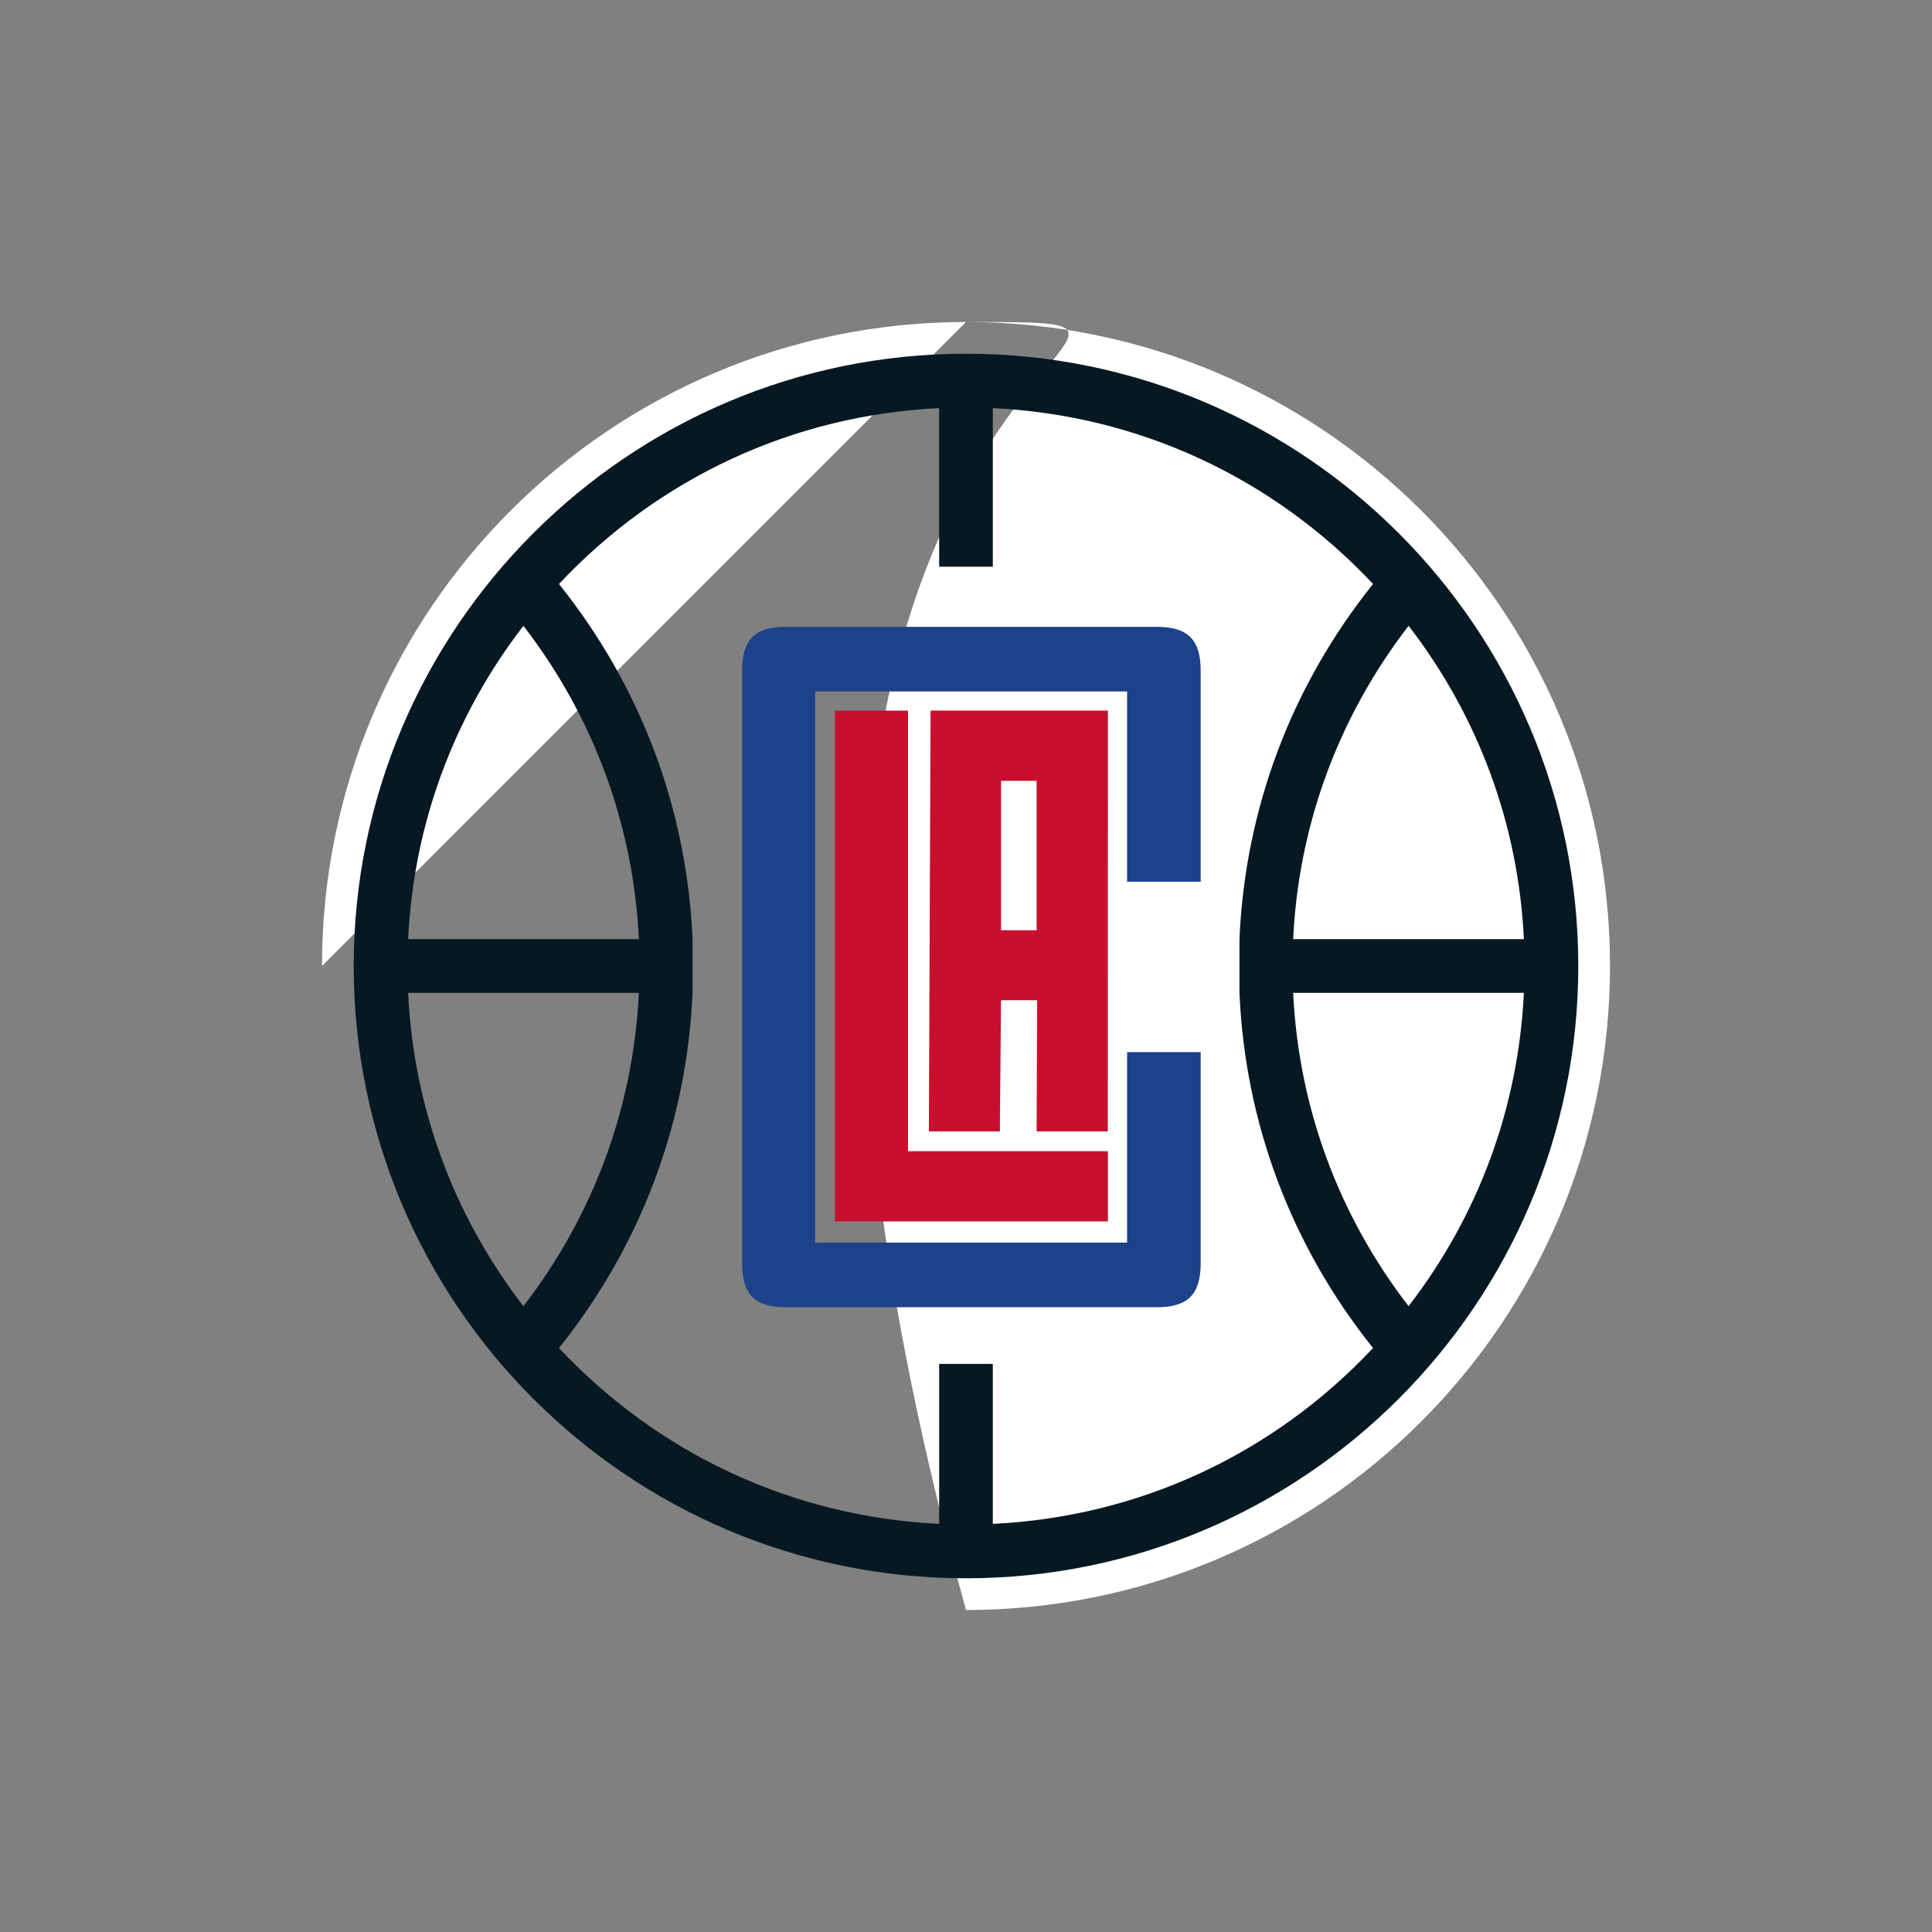
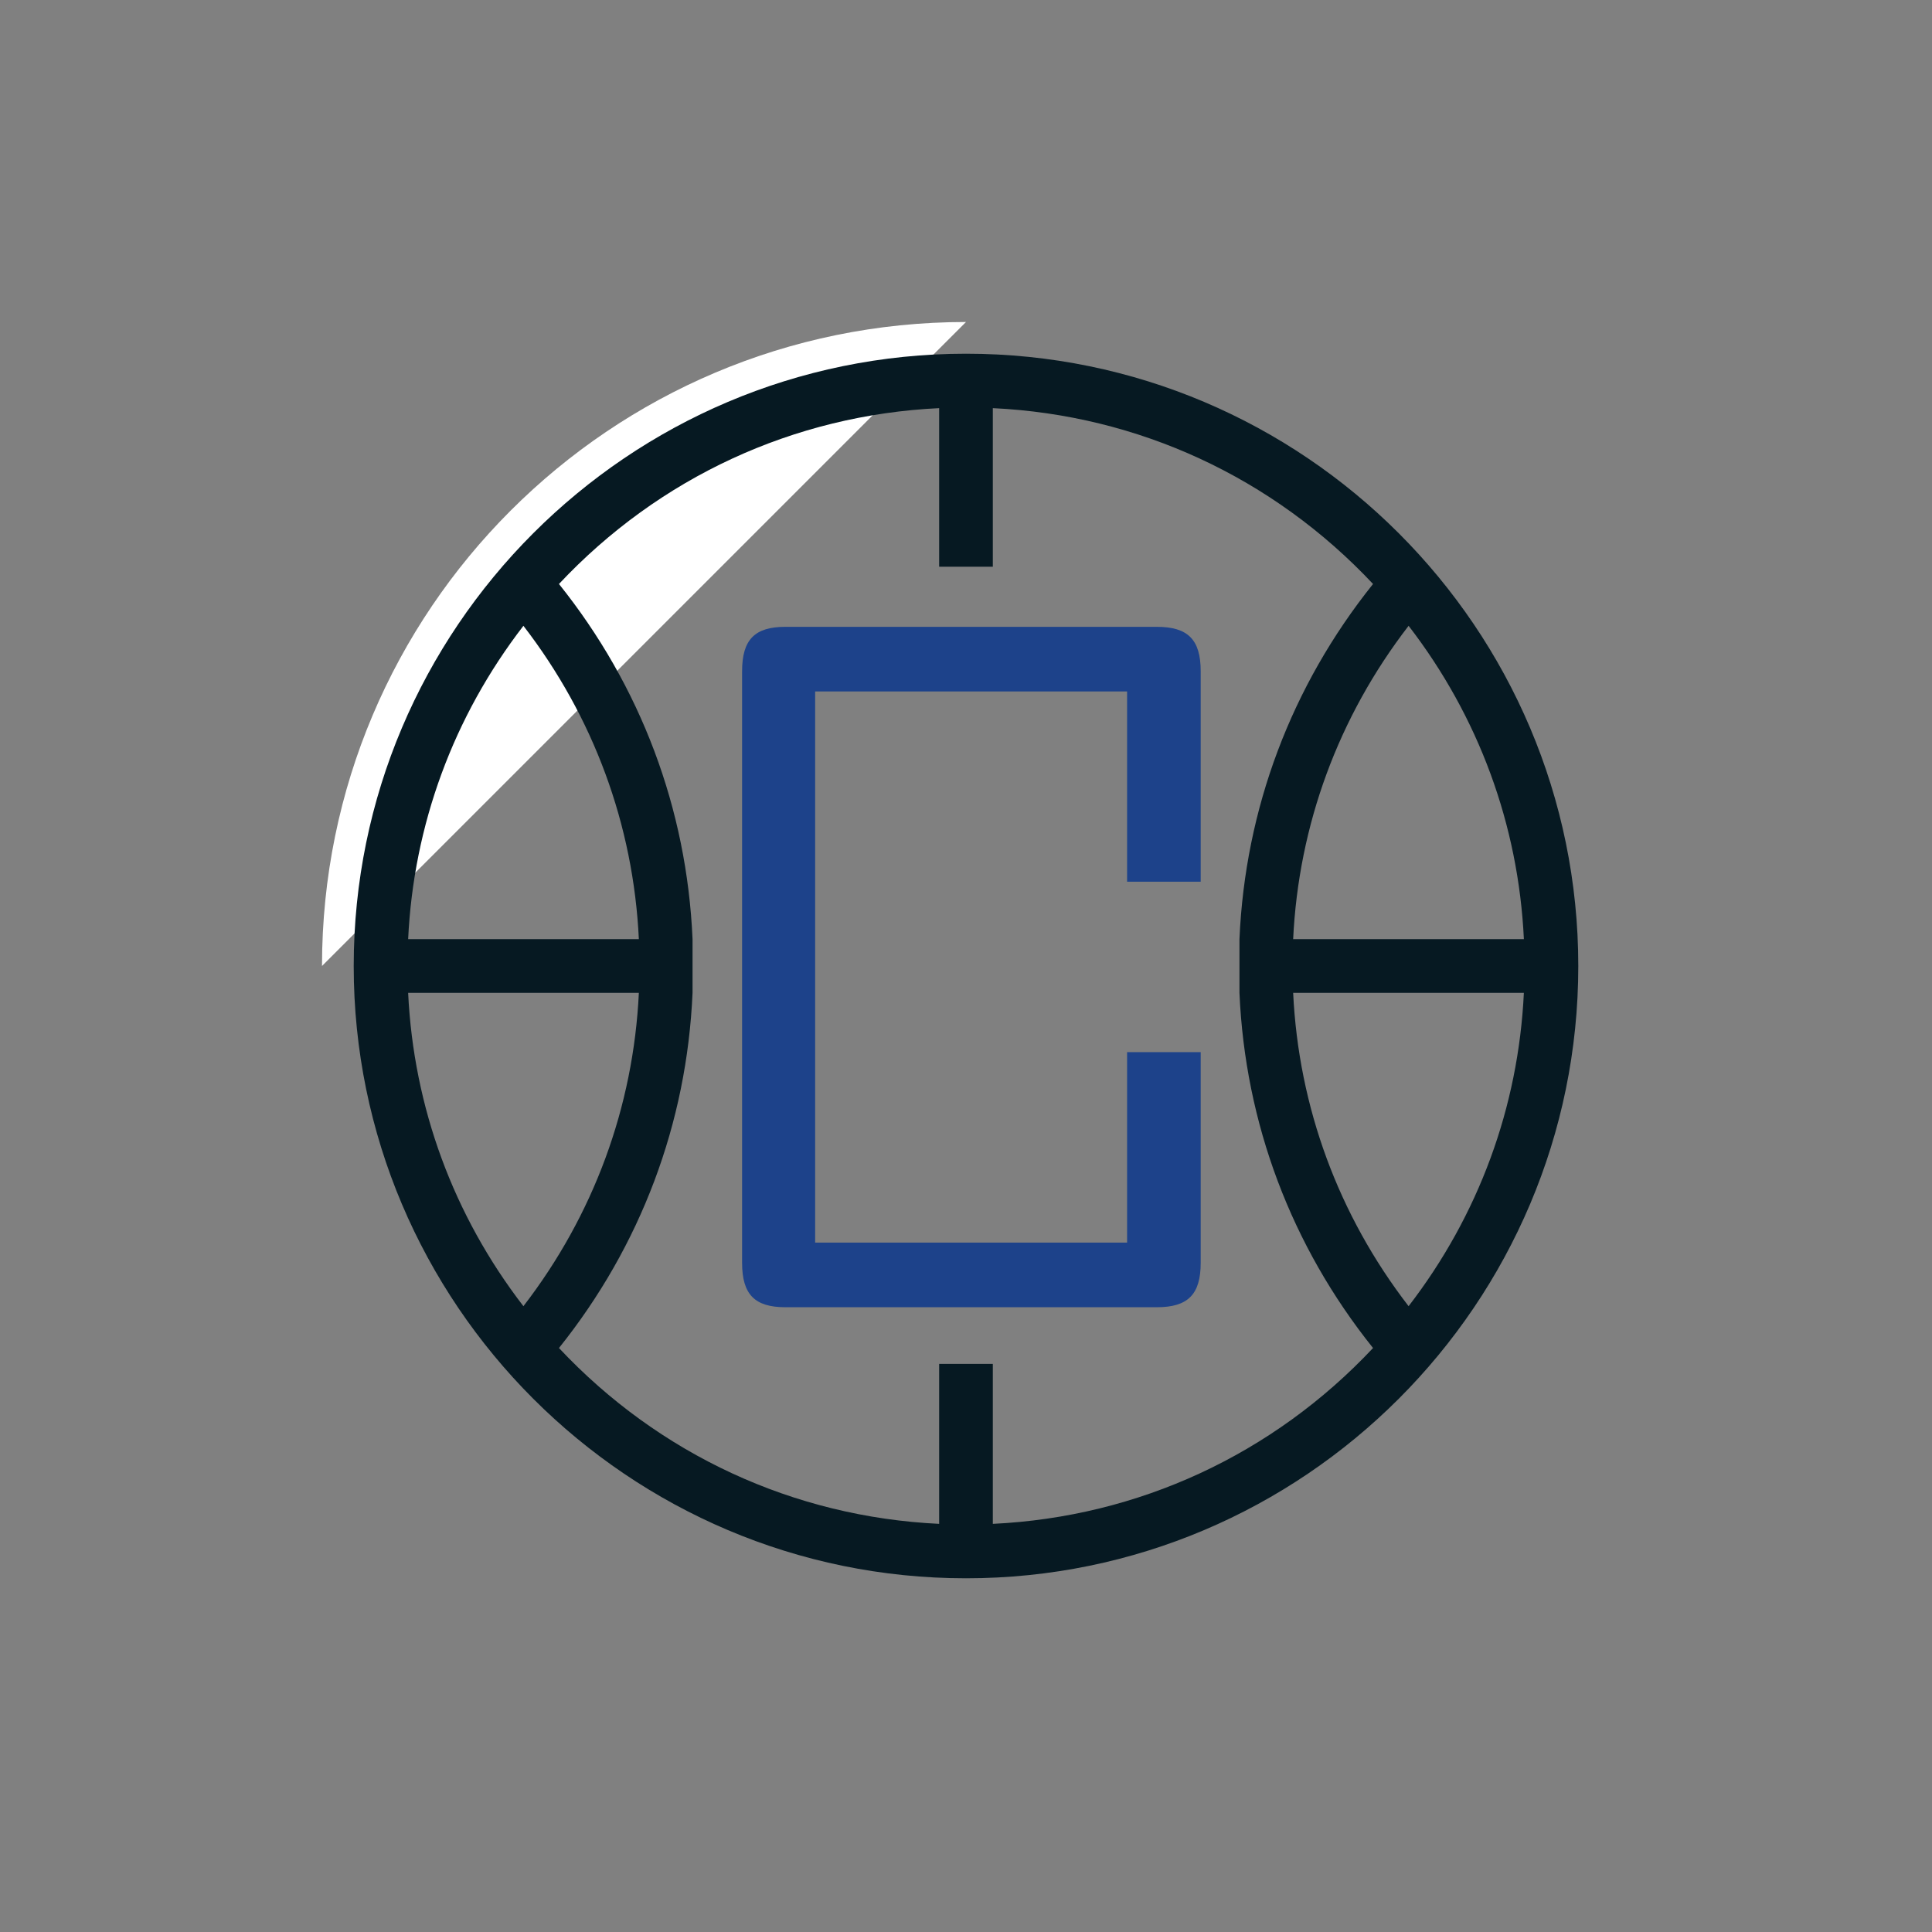
<svg xmlns="http://www.w3.org/2000/svg" xmlns:xlink="http://www.w3.org/1999/xlink" width="150" height="150" viewBox="0 0 150 150" data-ember-extension="1">
  <rect x="0" y="0" width="150" height="150" fill="#808080" stroke="none" />
  <title>LAC</title>
  <desc>Created with Sketch.</desc>
  <defs>
-     <polygon id="path-1" points="0 100 100 100 100 0 0 0" />
-   </defs>
+     </defs>
  <g id="LAC" stroke="none" stroke-width="1" fill="none" fill-rule="evenodd">
    <g id="Group" transform="translate(25, 25)">
-       <path d="M0 50C0 22.386 22.386.0 50 0s50 22.386 50 50-22.386 50-50 50C22.386 1e2.0 77.614.0 50" id="Fill-1" fill="#fff" />
+       <path d="M0 50C0 22.386 22.386.0 50 0C22.386 1e2.0 77.614.0 50" id="Fill-1" fill="#fff" />
      <path d="M84.363 76.412c-5.447-7.064-8.541-15.462-8.963-24.329H93.313C92.89 60.957 89.801 69.357 84.363 76.412m-32.28 16.9V80.891h-4.167V93.312C36.632 92.775 26.168 87.937 18.398 79.66c6.35-7.93 9.933-17.455 10.371-27.577v-4.167C28.33 37.795 24.748 28.269 18.398 20.34 26.168 12.063 36.632 7.223 47.916 6.688V18.998h4.167V6.688C63.367 7.223 73.832 12.063 81.603 20.34 75.252 28.269 71.67 37.795 71.231 47.916v4.167C71.67 62.205 75.252 71.73 81.603 79.66 73.832 87.937 63.367 92.775 52.083 93.312m-36.446-16.9C10.199 69.357 7.11 60.957 6.688 52.083H24.601c-.422 8.866-3.517 17.265-8.963 24.329m0-52.824c5.447 7.064 8.541 15.463 8.963 24.329H6.688C7.11 39.043 10.199 30.644 15.638 23.588m68.726.0c5.438 7.055 8.527 15.454 8.95 24.329H75.4C75.822 39.051 78.916 30.652 84.363 23.588M50 2.462c-26.212.0-47.538 21.326-47.538 47.538.0 26.213 21.326 47.538 47.538 47.538 26.213.0 47.538-21.324 47.538-47.538.0-26.212-21.324-47.538-47.538-47.538" id="Fill-3" fill="#061922" />
-       <polygon id="Fill-5" fill="#c8102e" points="39.829 30.17 39.829 69.83 61.019 69.83 61.019 64.377 45.5 64.377 45.5 30.17" />
      <path d="M68.222 43.457V27.115c0-2.449-.986-3.448-3.403-3.448H35.976c-2.386.0-3.36.999-3.36 3.448V73.046c0 2.448.974 3.447 3.36 3.447H64.819c2.417.0 3.403-.999 3.403-3.447V56.686H62.507V71.477H38.288V28.683H62.507V43.457h5.715z" id="Fill-7" fill="#1d428a" />
      <mask id="mask-2" fill="#fff">
        <use xlink:href="#path-1" />
      </mask>
      <g id="Clip-10" />
      <path d="M52.72 47.224h2.762V35.622H52.72V47.224zm8.289 15.618L61.018 30.169H47.25l-.134 32.673h5.513L52.718 52.657h2.803L55.482 62.843h5.528z" id="Fill-9" fill="#c8102e" mask="url(#mask-2)" />
    </g>
  </g>
</svg>